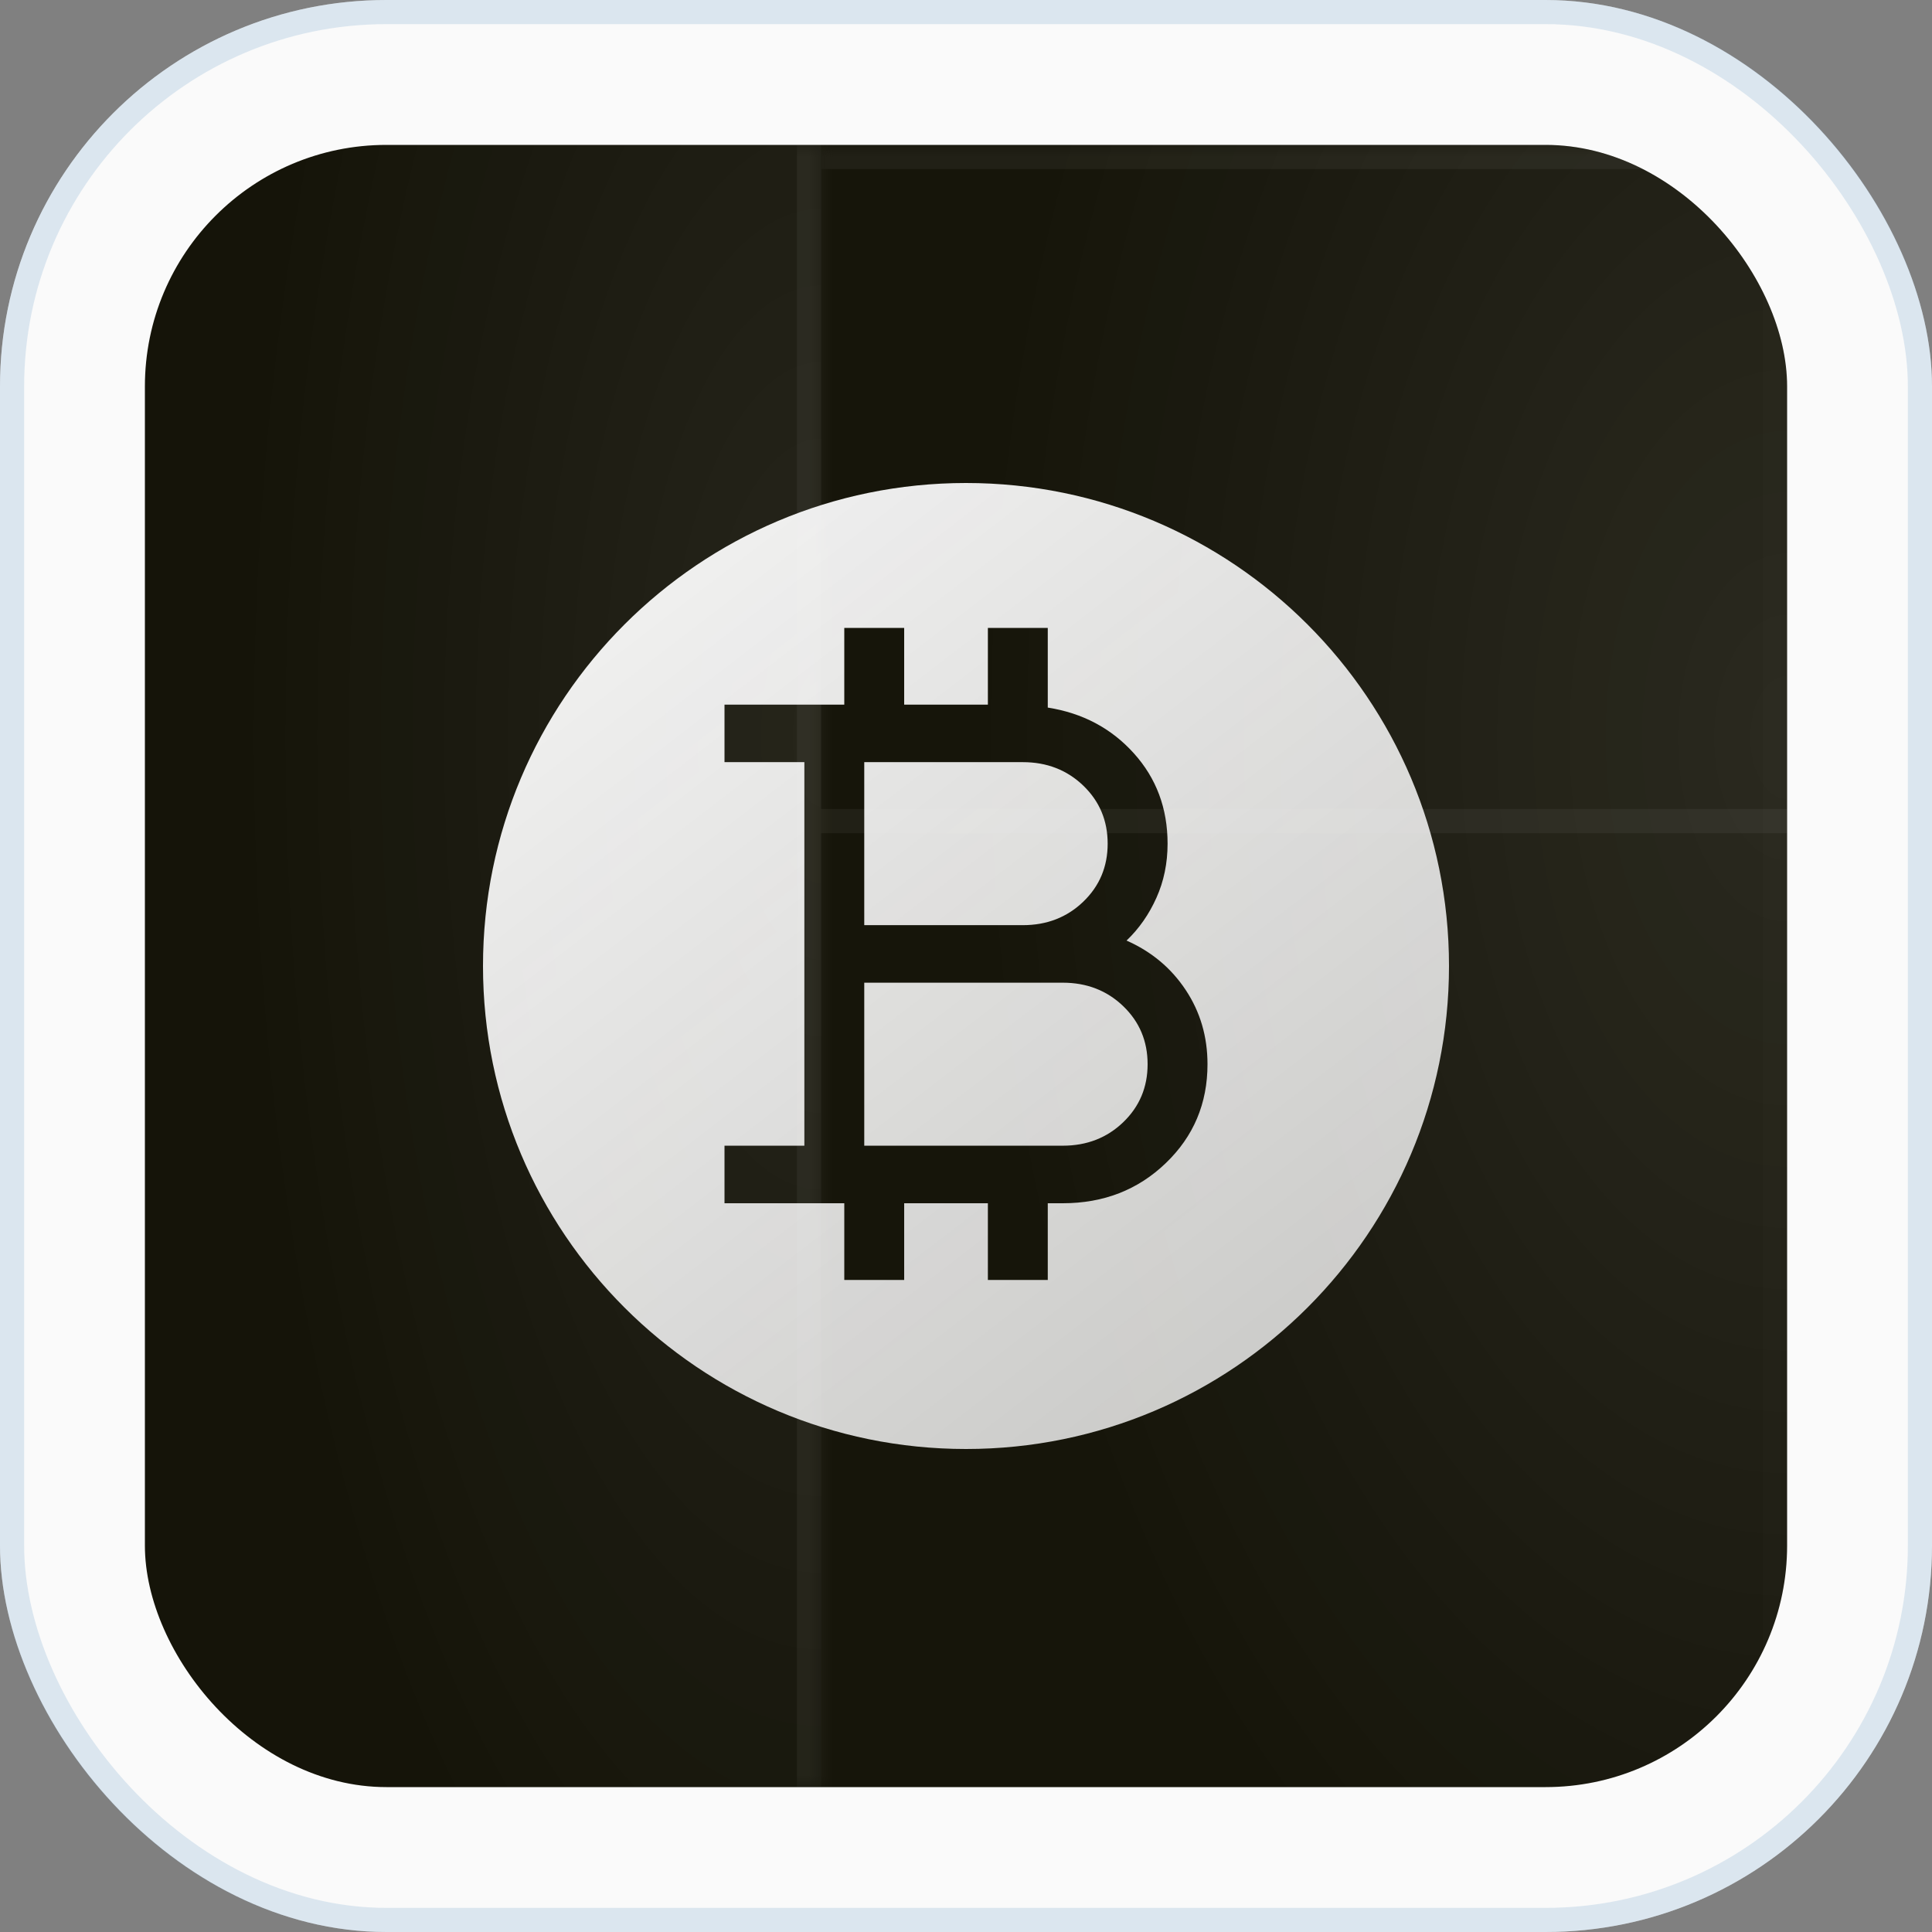
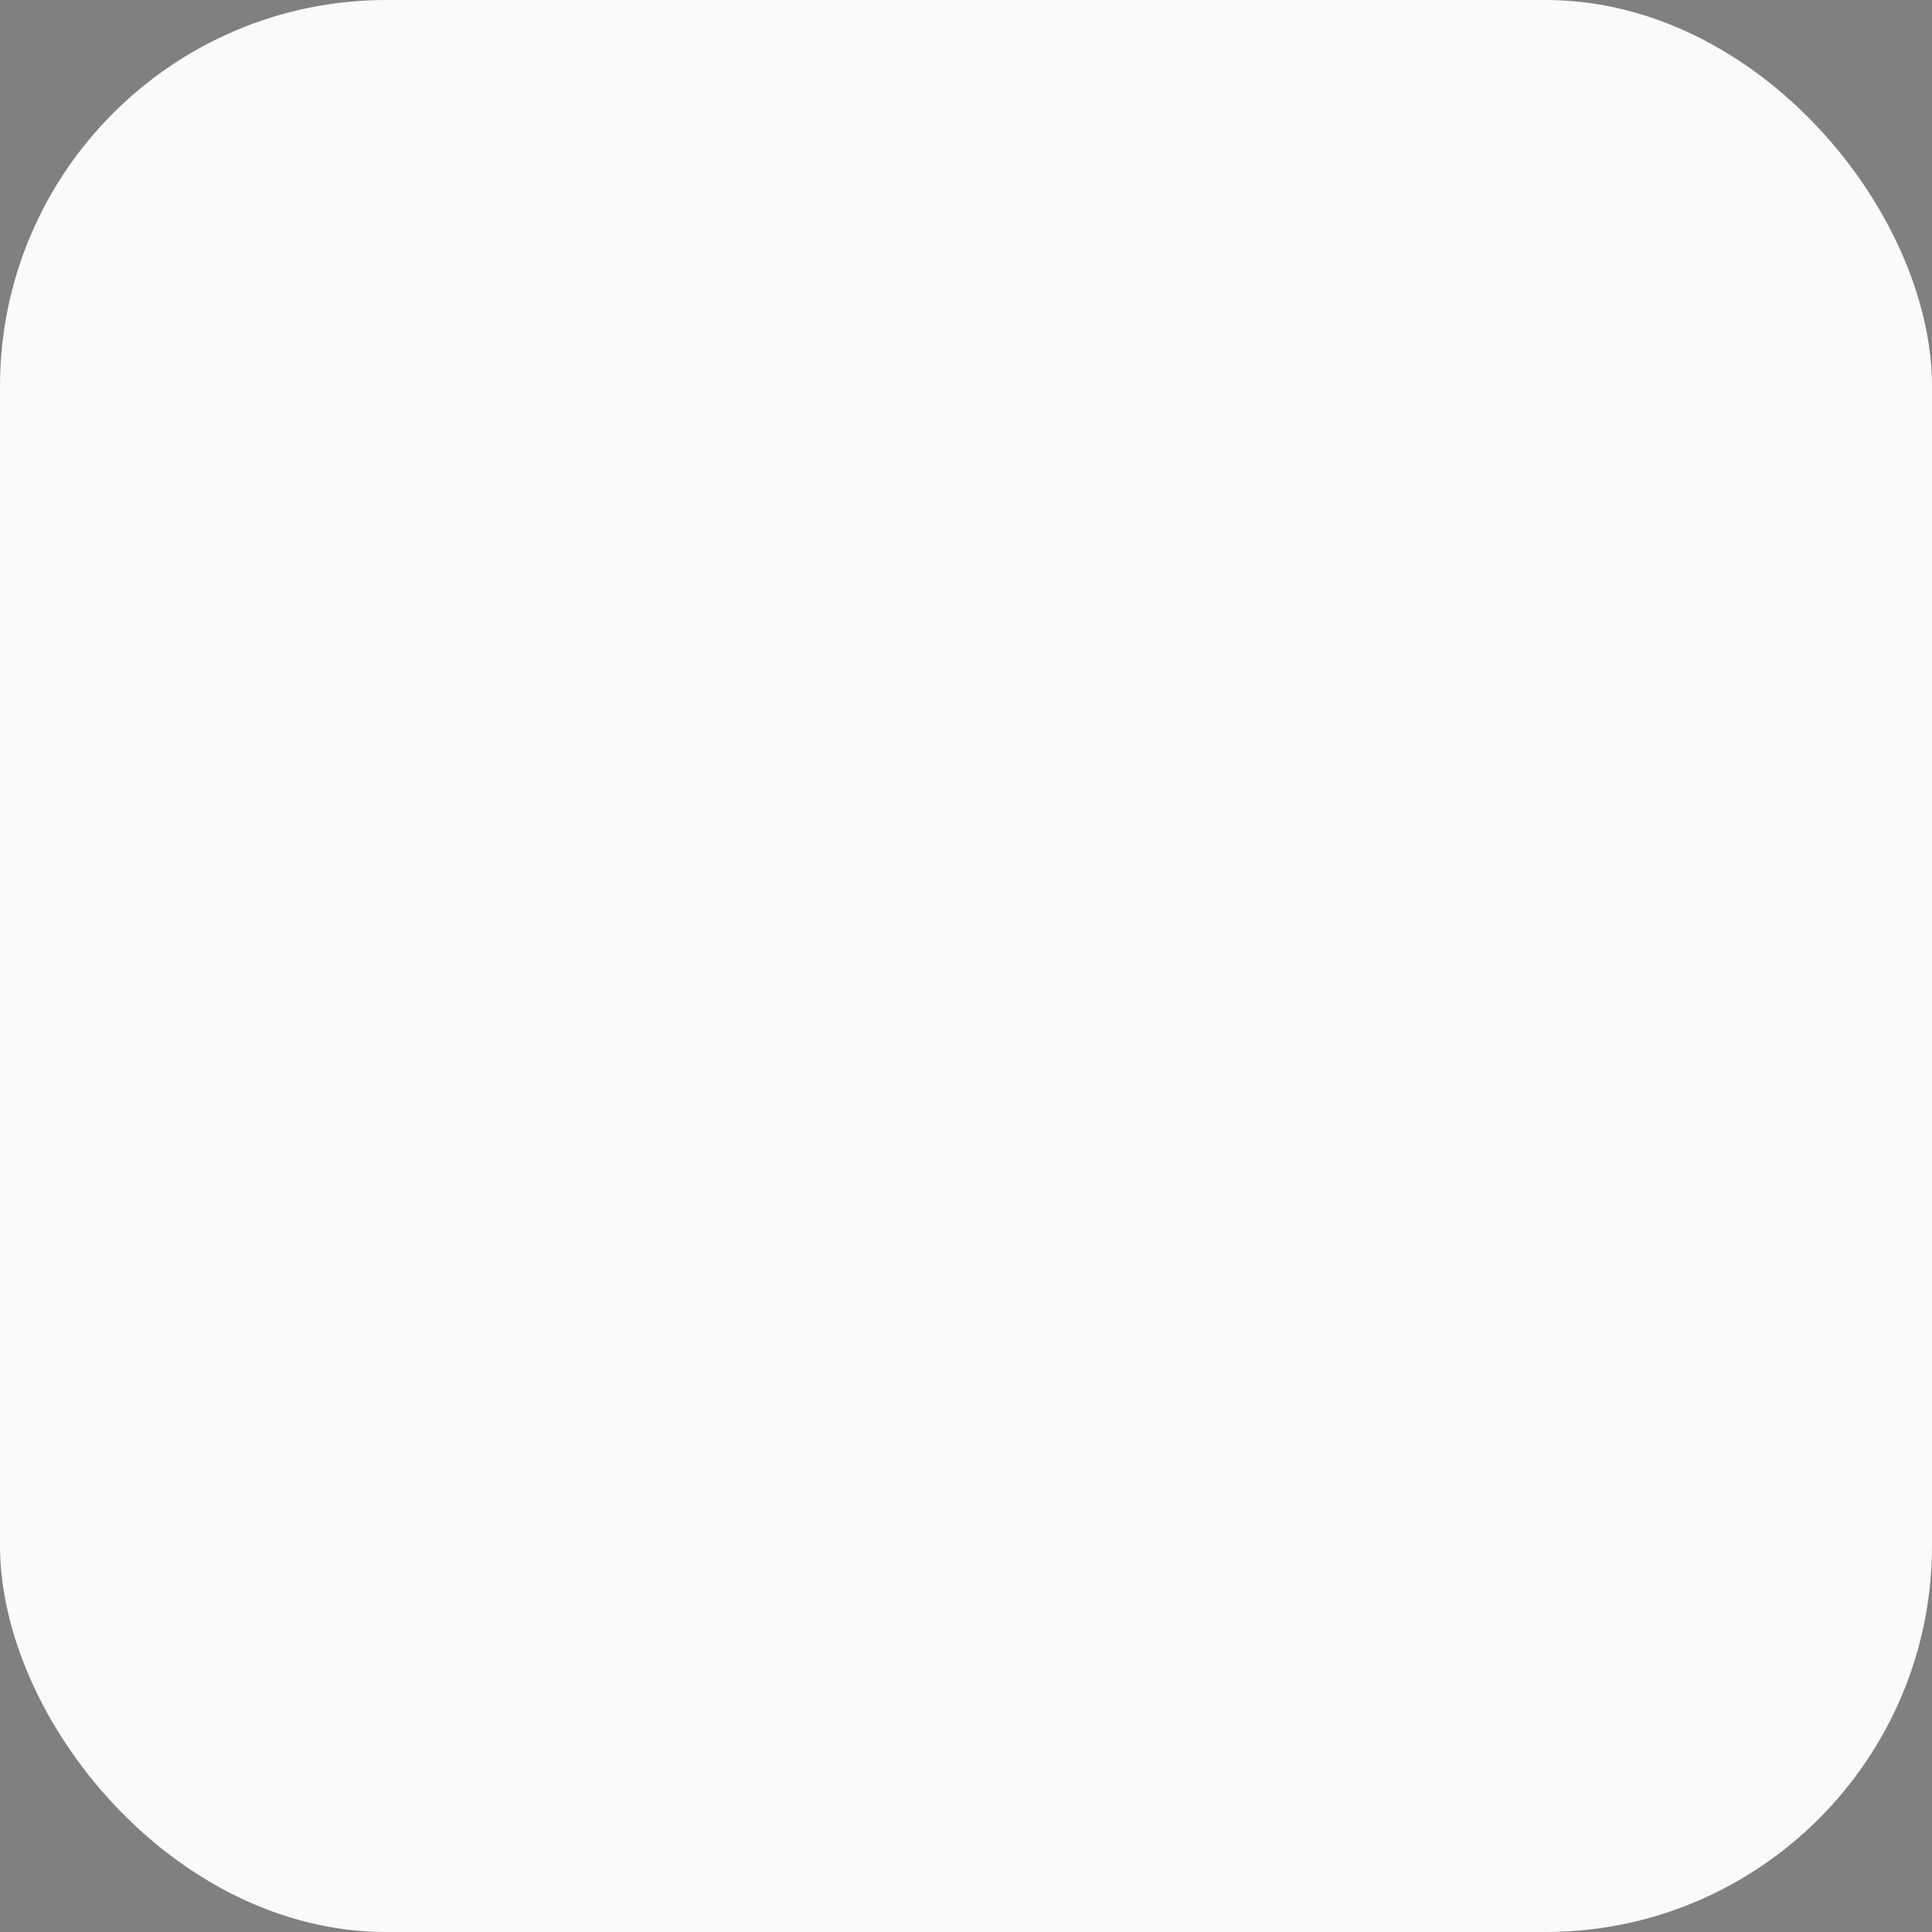
<svg xmlns="http://www.w3.org/2000/svg" width="80" height="80" viewBox="0 0 80 80" fill="none">
  <rect x="0" y="0" width="80" height="80" fill="#808080" stroke="none" />
  <rect width="80" height="80" rx="16" fill="#FAFAFA" />
-   <rect x="0.5" y="0.5" width="79" height="79" rx="15.5" stroke="#93B8D7" stroke-opacity="0.3" />
  <g clip-path="url(#clip0_202_2454)">
    <rect x="6" y="6" width="68" height="68" rx="10" fill="#131207" />
    <mask id="path-4-inside-1_202_2454" fill="white">
      <path d="M34 6H6V74H34V6Z" />
    </mask>
    <path d="M34 6H6V74H34V6Z" fill="url(#paint0_radial_202_2454)" fill-opacity="0.08" />
    <path d="M33 74V6H35V74H33Z" fill="#FAFAFA" fill-opacity="0.05" mask="url(#path-4-inside-1_202_2454)" />
    <g clip-path="url(#clip1_202_2454)">
      <mask id="path-6-inside-2_202_2454" fill="white">
        <path d="M74 6H34V74H74V6Z" />
      </mask>
      <path d="M74 6H34V74H74V6Z" fill="url(#paint1_radial_202_2454)" fill-opacity="0.1" />
      <mask id="path-8-inside-3_202_2454" fill="white">
        <path d="M34 6H74V34H34V6Z" />
      </mask>
      <path d="M34 7H74V5H34V7Z" fill="#FAFAFA" fill-opacity="0.05" mask="url(#path-8-inside-3_202_2454)" />
      <path d="M34 34.5H74V33.5H34V34.5Z" fill="#FAFAFA" fill-opacity="0.05" />
    </g>
    <path d="M73 74V6H75V74H73Z" fill="#FAFAFA" fill-opacity="0.01" mask="url(#path-6-inside-2_202_2454)" />
-     <path fill-rule="evenodd" clip-rule="evenodd" d="M40 60C51.046 60 60 51.046 60 40C60 28.954 51.046 20 40 20C28.954 20 20 28.954 20 40C20 51.046 28.954 60 40 60ZM34.96 49.824V53H37.44V49.824H40.906V53H43.386V49.824H44.006C45.698 49.824 47.12 49.27 48.272 48.163C49.424 47.057 50 45.691 50 44.066C50 42.922 49.698 41.896 49.095 40.989C48.492 40.082 47.677 39.401 46.648 38.947C47.166 38.453 47.578 37.862 47.885 37.176C48.193 36.489 48.347 35.742 48.347 34.934C48.347 33.472 47.881 32.224 46.949 31.191C46.017 30.157 44.83 29.527 43.386 29.299V26H40.906V29.177H37.44V26H34.96V29.177H30V31.559H33.307V47.441H30V49.824H34.96ZM42.353 38.309H35.787V31.559H42.353C43.347 31.559 44.181 31.883 44.855 32.53C45.529 33.178 45.866 33.979 45.866 34.934C45.866 35.889 45.529 36.69 44.855 37.338C44.181 37.985 43.347 38.309 42.353 38.309ZM44.006 47.441H35.787V40.691H44.006C45.001 40.691 45.835 41.015 46.509 41.662C47.183 42.31 47.52 43.111 47.52 44.066C47.52 45.021 47.183 45.822 46.509 46.47C45.835 47.117 45.001 47.441 44.006 47.441Z" fill="url(#paint2_linear_202_2454)" />
  </g>
  <defs>
    <radialGradient id="paint0_radial_202_2454" cx="0" cy="0" r="1" gradientUnits="userSpaceOnUse" gradientTransform="translate(34 30.5) rotate(90) scale(58.5 24.088)">
      <stop stop-color="white" />
      <stop offset="1" stop-color="white" stop-opacity="0.1" />
    </radialGradient>
    <radialGradient id="paint1_radial_202_2454" cx="0" cy="0" r="1" gradientUnits="userSpaceOnUse" gradientTransform="translate(74 30.5) rotate(90) scale(58.5 34.412)">
      <stop stop-color="white" />
      <stop offset="1" stop-color="white" stop-opacity="0.1" />
    </radialGradient>
    <linearGradient id="paint2_linear_202_2454" x1="27.879" y1="24" x2="51.907" y2="55.275" gradientUnits="userSpaceOnUse">
      <stop stop-color="#FAFAFA" stop-opacity="0.95" />
      <stop offset="1" stop-color="#FAFAFA" stop-opacity="0.8" />
    </linearGradient>
    <clipPath id="clip0_202_2454">
-       <rect x="6" y="6" width="68" height="68" rx="10" fill="white" />
-     </clipPath>
+       </clipPath>
    <clipPath id="clip1_202_2454">
      <path d="M74 6H34V74H74V6Z" fill="white" />
    </clipPath>
  </defs>
</svg>